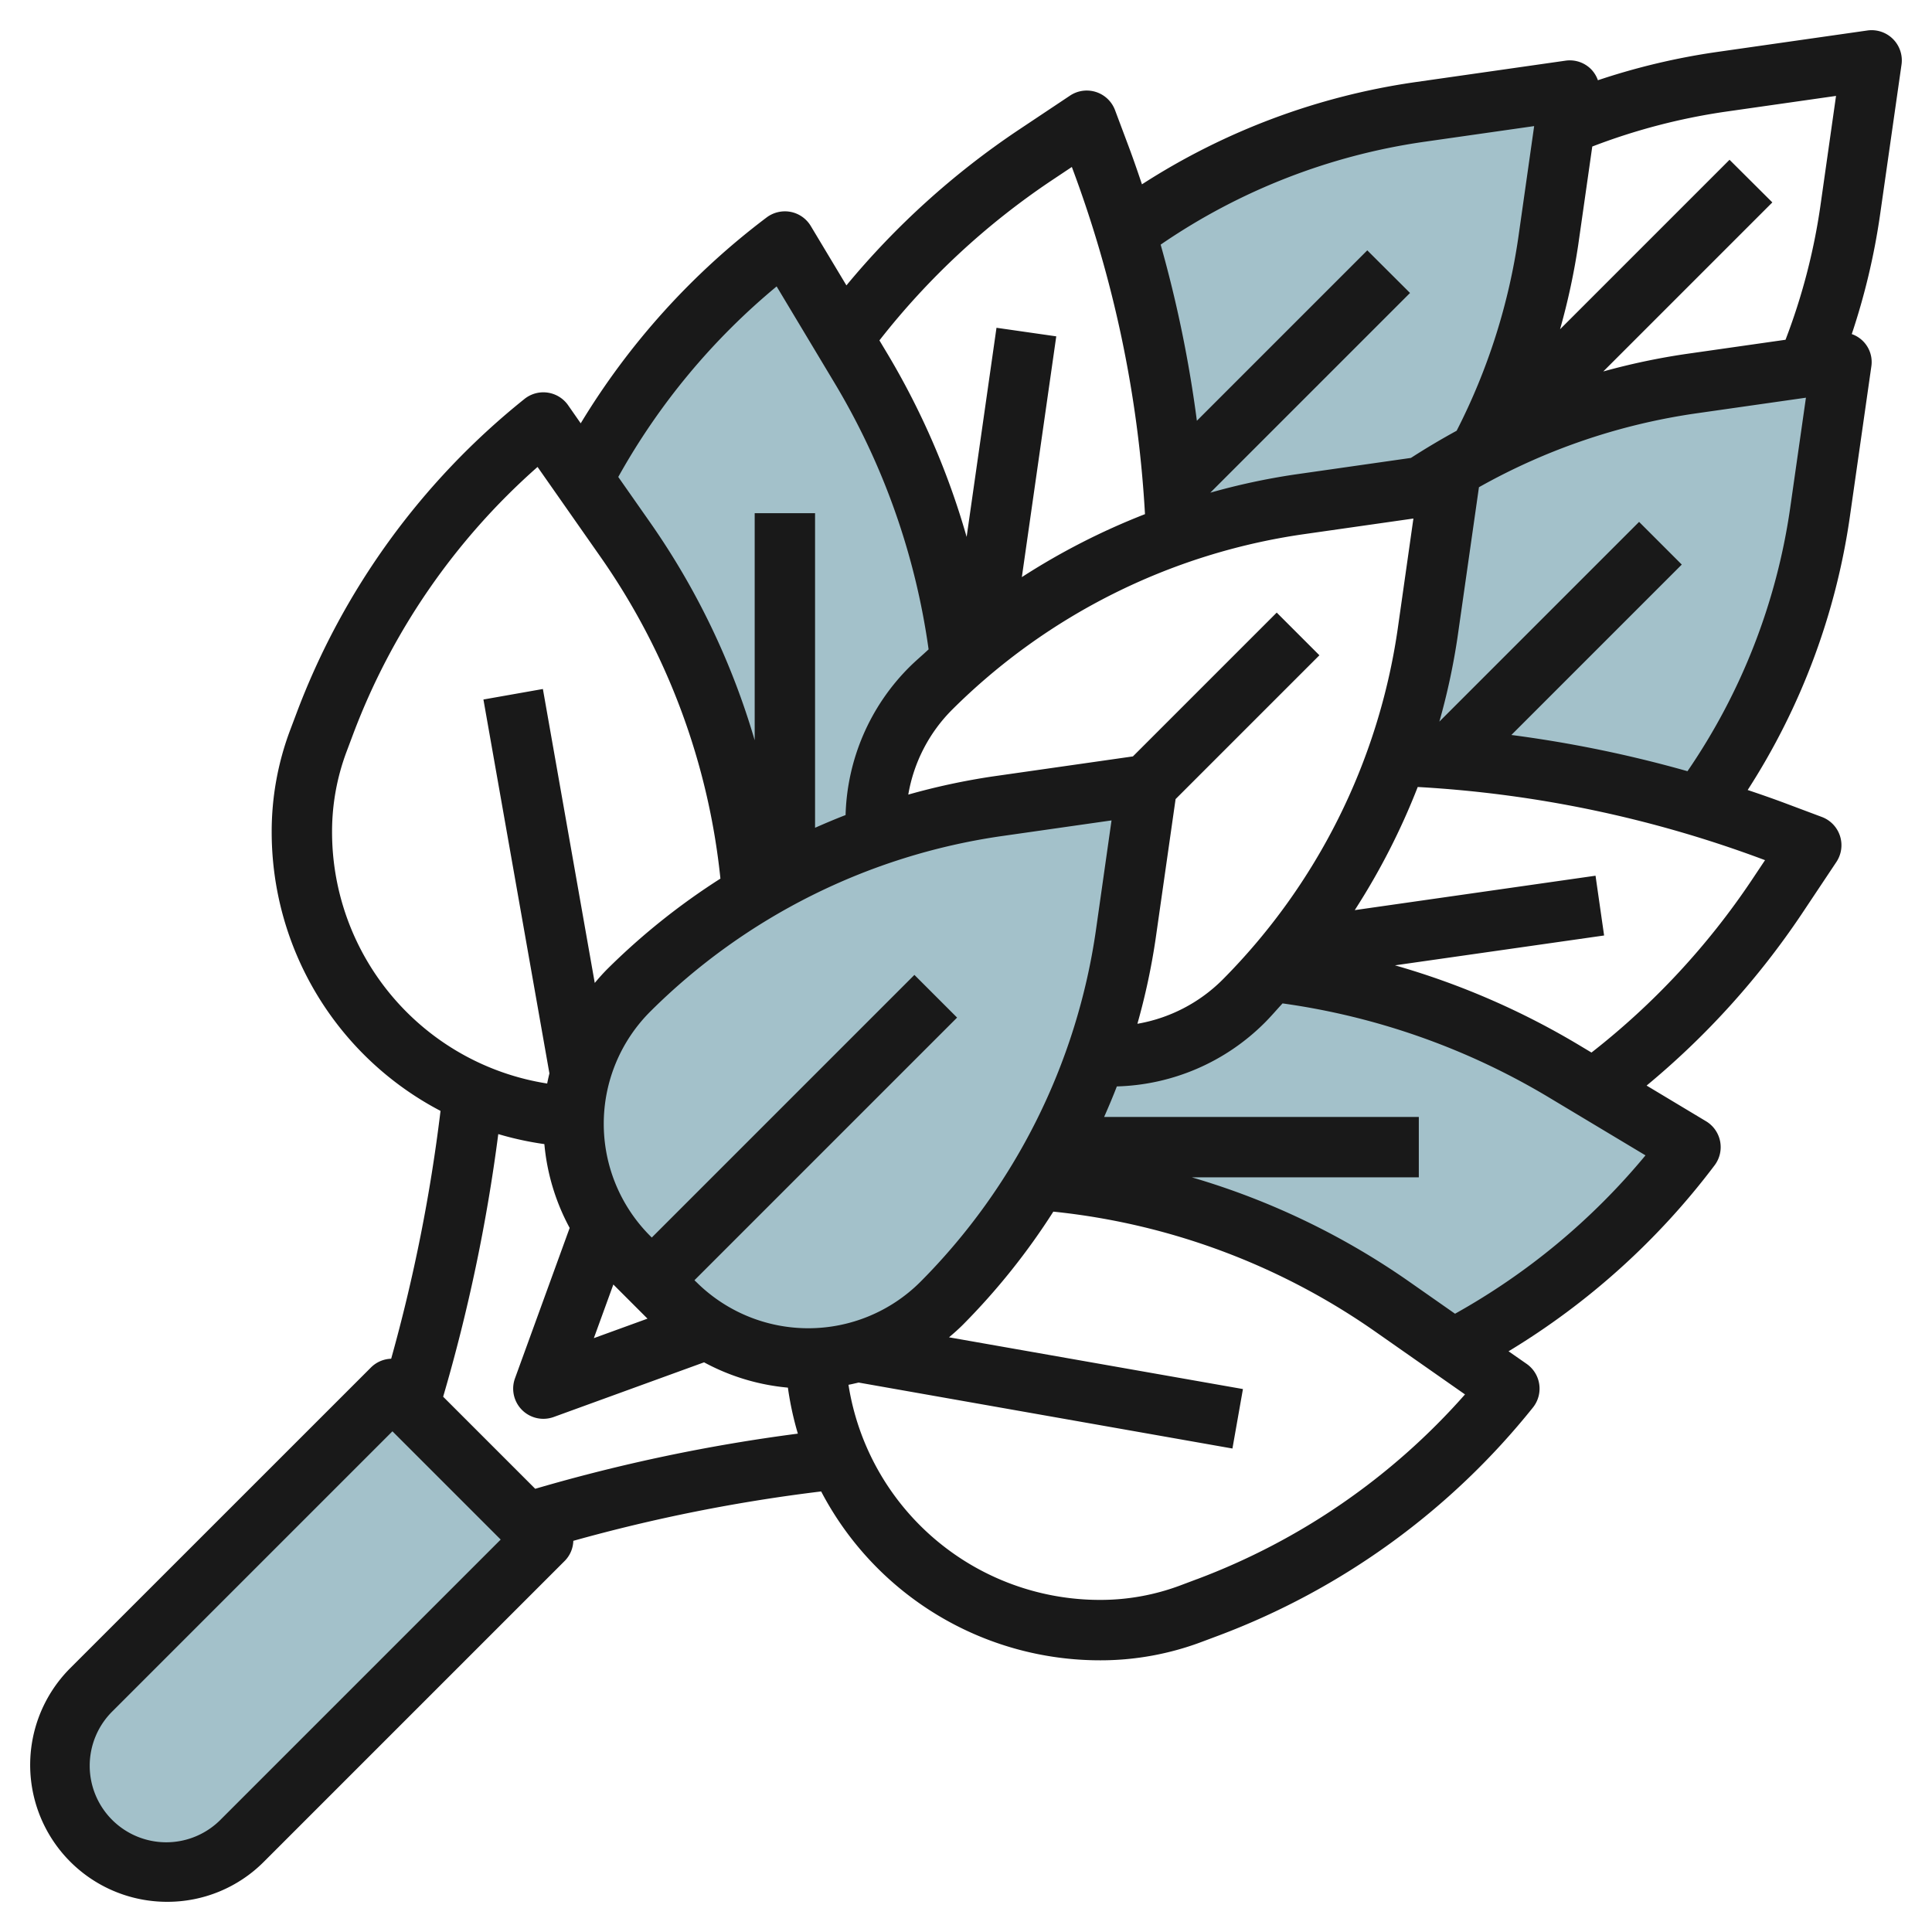
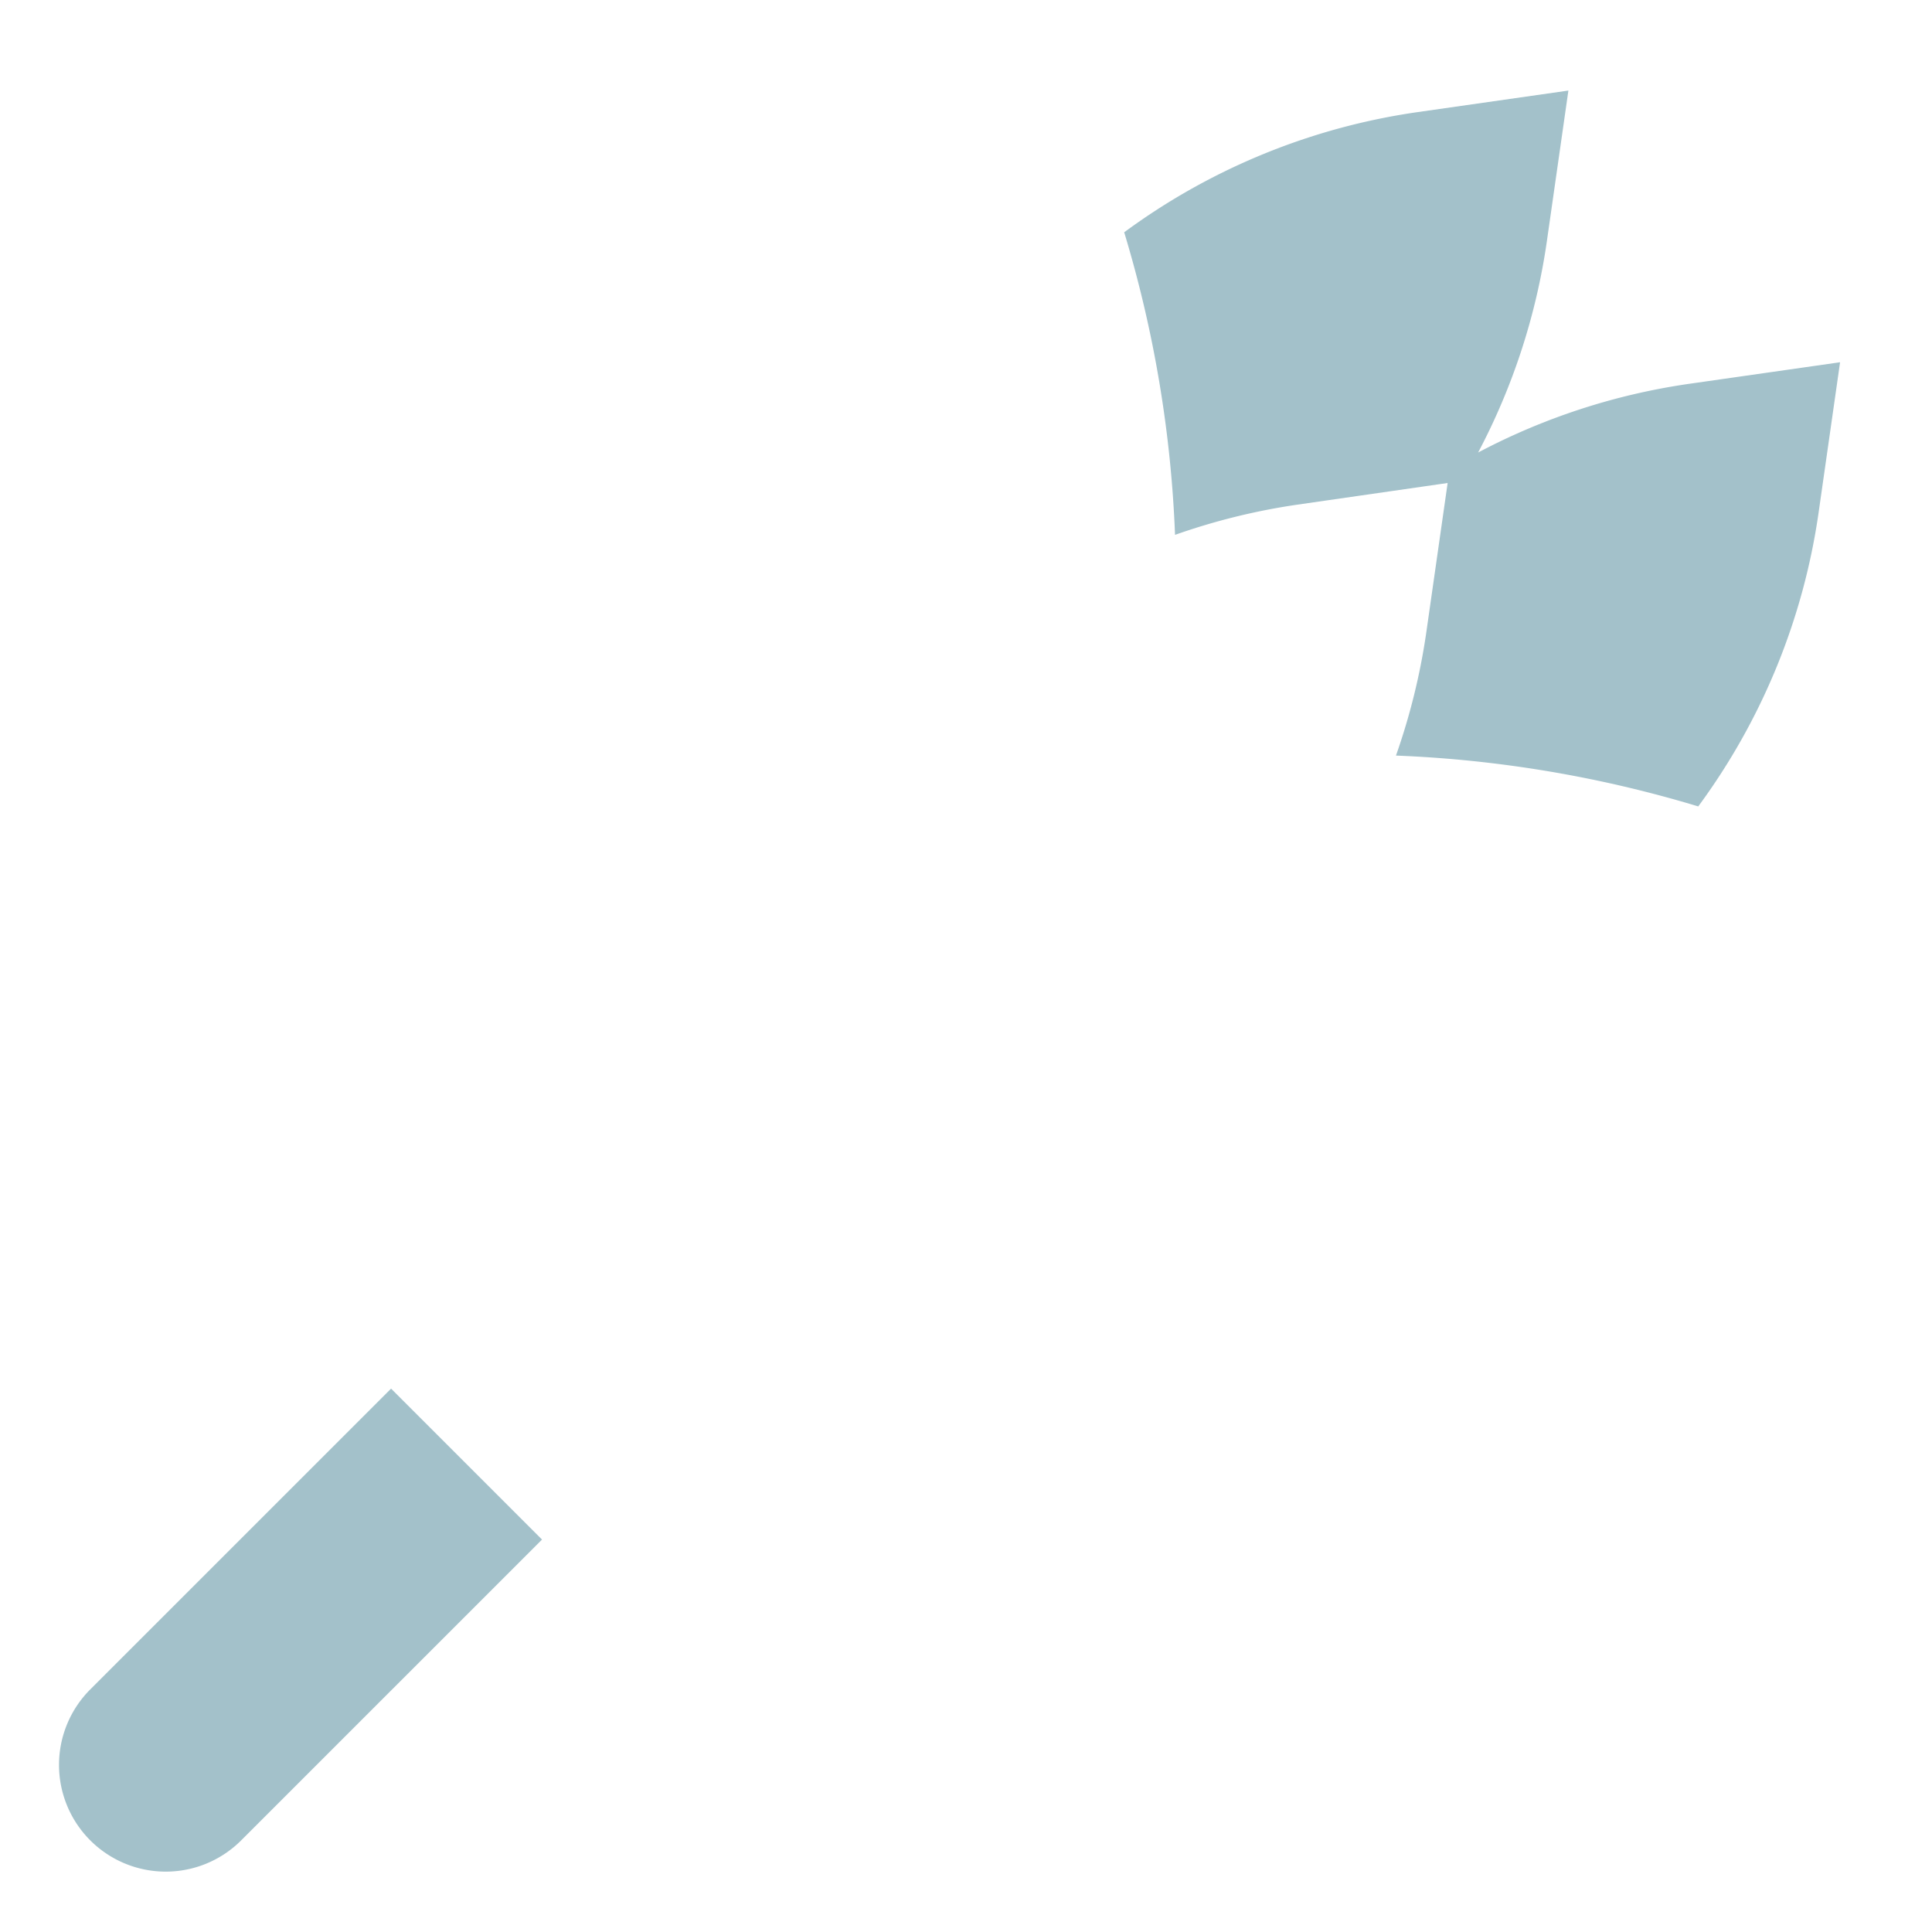
<svg xmlns="http://www.w3.org/2000/svg" id="Layer_3" height="512" viewBox="0 0 64 64" width="512" data-name="Layer 3">
  <g fill="#a3c1ca">
    <path d="m12.955 46 5 5-9.965 9.964a3.531 3.531 0 0 1 -2.5 1.036 3.535 3.535 0 0 1 -3.535-3.536 3.538 3.538 0 0 1 1.035-2.5z" />
    <path d="m60.243 16.983.712-4.983-4.983.712a21.516 21.516 0 0 0 -7.007 2.278 21.532 21.532 0 0 0 2.278-7.007l.712-4.983-4.983.712a21.53 21.53 0 0 0 -9.725 3.978h-.008a39.963 39.963 0 0 1 1.685 10.01v.018a21.491 21.491 0 0 1 4.048-1l4.983-.718-.712 4.983a21.558 21.558 0 0 1 -1 4.047h.018a40 40 0 0 1 10 1.685v-.007a21.553 21.553 0 0 0 3.982-9.725z" />
-     <path d="m42.082 32.176h-.017c-.3.337-.595.673-.915.992a6.255 6.255 0 0 1 -4.423 1.832c-.157 0-.312-.012-.468-.023a21.565 21.565 0 0 0 .984-3.994l.712-4.983-4.983.712a21.484 21.484 0 0 0 -3.994.983c-.012-.155-.023-.311-.023-.468a6.255 6.255 0 0 1 1.832-4.427c.319-.319.655-.618.992-.915v-.016a24.573 24.573 0 0 0 -3.327-9.71l-.583-.972-1.914-3.187a23.45 23.45 0 0 0 -6.429 7.371l-.271.487 1.427 2.042a23.642 23.642 0 0 1 4.2 11.7 21.536 21.536 0 0 0 -4.095 3.2 6.253 6.253 0 0 0 -1.82 4.17c0 .085-.012.168-.012.253a6.255 6.255 0 0 0 1.832 4.423l1.513 1.522a6.255 6.255 0 0 0 4.427 1.832c.085 0 .169-.009.253-.012a6.251 6.251 0 0 0 4.17-1.82 21.557 21.557 0 0 0 3.207-4.095 23.629 23.629 0 0 1 11.7 4.2l2.043 1.427.488-.271a23.458 23.458 0 0 0 7.367-6.429l-3.191-1.914-.972-.584a24.593 24.593 0 0 0 -9.71-3.326z" />
  </g>
-   <path d="m5.536 63a4.506 4.506 0 0 0 3.207-1.329l9.964-9.964a.986.986 0 0 0 .285-.665 55.1 55.1 0 0 1 8.21-1.636 10.426 10.426 0 0 0 9.249 5.594 9.517 9.517 0 0 0 3.351-.608l.553-.207a24.272 24.272 0 0 0 10.426-7.56 1 1 0 0 0 -.208-1.444l-.6-.418a24.269 24.269 0 0 0 6.827-6.163 1 1 0 0 0 -.285-1.457l-1.969-1.182a26.582 26.582 0 0 0 5.138-5.684l1.148-1.722a1 1 0 0 0 -.481-1.492l-1.208-.453c-.414-.155-.831-.3-1.249-.44a22.623 22.623 0 0 0 3.384-9.045l.712-4.983a.98.98 0 0 0 -.648-1.075 22.515 22.515 0 0 0 .936-3.942l.712-4.983a1 1 0 0 0 -1.132-1.132l-4.982.712a22.483 22.483 0 0 0 -3.943.936 1.007 1.007 0 0 0 -.226-.365.993.993 0 0 0 -.849-.283l-4.983.712a22.632 22.632 0 0 0 -9.046 3.384c-.141-.418-.284-.835-.439-1.249l-.453-1.208a1 1 0 0 0 -1.492-.481l-1.722 1.148a26.582 26.582 0 0 0 -5.684 5.138l-1.182-1.969a1 1 0 0 0 -.665-.466 1.009 1.009 0 0 0 -.792.181 24.269 24.269 0 0 0 -6.163 6.823l-.418-.6a1 1 0 0 0 -1.444-.208 24.264 24.264 0 0 0 -7.559 10.429l-.209.554a9.538 9.538 0 0 0 -.607 3.351 10.427 10.427 0 0 0 5.593 9.251 55.07 55.07 0 0 1 -1.635 8.21.991.991 0 0 0 -.665.285l-9.964 9.962a4.535 4.535 0 0 0 3.207 7.743zm14.782-20.449 1.131 1.131-1.777.646zm2.739-.09-.052-.052 8.7-8.7-1.414-1.414-8.7 8.7-.052-.052a5.256 5.256 0 0 1 0-7.432 20.673 20.673 0 0 1 11.62-5.811l3.662-.523-.521 3.664a20.673 20.673 0 0 1 -5.809 11.62 5.256 5.256 0 0 1 -7.432 0zm8.482-18.95a20.673 20.673 0 0 1 11.62-5.811l3.662-.523-.521 3.664a20.673 20.673 0 0 1 -5.809 11.62 5.255 5.255 0 0 1 -2.813 1.453 22.263 22.263 0 0 0 .6-2.789l.665-4.654 4.764-4.764-1.414-1.414-4.764 4.764-4.654.665a22.408 22.408 0 0 0 -2.787.6 5.215 5.215 0 0 1 1.451-2.811zm8.114 28.8-.553.208a7.534 7.534 0 0 1 -2.649.48 8.433 8.433 0 0 1 -8.344-7.126c.113-.021.224-.048.336-.074l12.383 2.185.348-1.97-9.737-1.714c.16-.134.317-.273.466-.422a22.427 22.427 0 0 0 2.99-3.741 22.627 22.627 0 0 1 10.637 3.955l3 2.1a22.259 22.259 0 0 1 -8.877 6.12zm8.547-8.792-1.523-1.066a24.643 24.643 0 0 0 -7.199-3.453h7.522v-2h-10.424c.147-.334.29-.67.421-1.011a7.2 7.2 0 0 0 4.903-2.114c.2-.2.39-.424.586-.636a23.426 23.426 0 0 1 8.834 3.121l3.189 1.913a22.273 22.273 0 0 1 -6.309 5.246zm10.269-15.025-.449.673a24.624 24.624 0 0 1 -5.3 5.7l-.372-.223a25.476 25.476 0 0 0 -6.138-2.666l6.928-.989-.284-1.98-7.976 1.14a22.764 22.764 0 0 0 2.086-4.079 38.925 38.925 0 0 1 11.476 2.413zm.831-11.653a20.594 20.594 0 0 1 -3.4 8.706 40.808 40.808 0 0 0 -5.834-1.2l5.645-5.645-1.414-1.414-6.616 6.616a22.222 22.222 0 0 0 .6-2.784l.711-4.98a20.67 20.67 0 0 1 7.17-2.443l3.662-.523zm-2.141-13.141 3.662-.523-.521 3.665a20.527 20.527 0 0 1 -1.152 4.413l-3.271.467a22.4 22.4 0 0 0 -2.766.583l5.6-5.6-1.418-1.412-5.614 5.614a22.532 22.532 0 0 0 .6-2.782l.467-3.271a20.521 20.521 0 0 1 4.413-1.154zm-10 1 3.662-.523-.521 3.664a20.483 20.483 0 0 1 -2.047 6.428q-.774.423-1.514.9l-3.862.552a22.222 22.222 0 0 0 -2.784.6l6.616-6.616-1.416-1.412-5.645 5.645a40.865 40.865 0 0 0 -1.2-5.834 20.594 20.594 0 0 1 8.711-3.404zm-12.326 1.28.673-.449.011.029a38.932 38.932 0 0 1 2.412 11.472 22.764 22.764 0 0 0 -4.079 2.086l1.14-7.976-1.98-.284-.989 6.928a25.476 25.476 0 0 0 -2.666-6.138l-.223-.372a24.624 24.624 0 0 1 5.701-5.296zm-9.106 3.508 1.913 3.189a23.426 23.426 0 0 1 3.121 8.834c-.212.2-.432.382-.636.586a7.2 7.2 0 0 0 -2.114 4.903c-.341.131-.677.274-1.011.421v-10.421h-2v7.522a24.643 24.643 0 0 0 -3.453-7.2l-1.066-1.522a22.273 22.273 0 0 1 5.246-6.312zm-14.727 18.061a7.525 7.525 0 0 1 .48-2.648l.208-.554a22.259 22.259 0 0 1 6.119-8.879l2.1 3a22.627 22.627 0 0 1 3.958 10.637 22.427 22.427 0 0 0 -3.741 2.99c-.149.149-.288.306-.422.466l-1.718-9.737-1.97.348 2.186 12.385c-.026.112-.053.223-.074.336a8.433 8.433 0 0 1 -7.126-8.344zm7.033 10.351a7.191 7.191 0 0 0 .838 2.777l-1.811 4.981a1 1 0 0 0 .94 1.342 1.014 1.014 0 0 0 .342-.06l4.981-1.811a7.191 7.191 0 0 0 2.777.838 10.474 10.474 0 0 0 .33 1.524 57.159 57.159 0 0 0 -8.7 1.827l-3.05-3.05a56.947 56.947 0 0 0 1.826-8.7 10.516 10.516 0 0 0 1.527.332zm-14.29 18.771 9.257-9.257 3.586 3.586-9.257 9.257a2.536 2.536 0 1 1 -3.586-3.586z" fill="#191919" />
</svg>